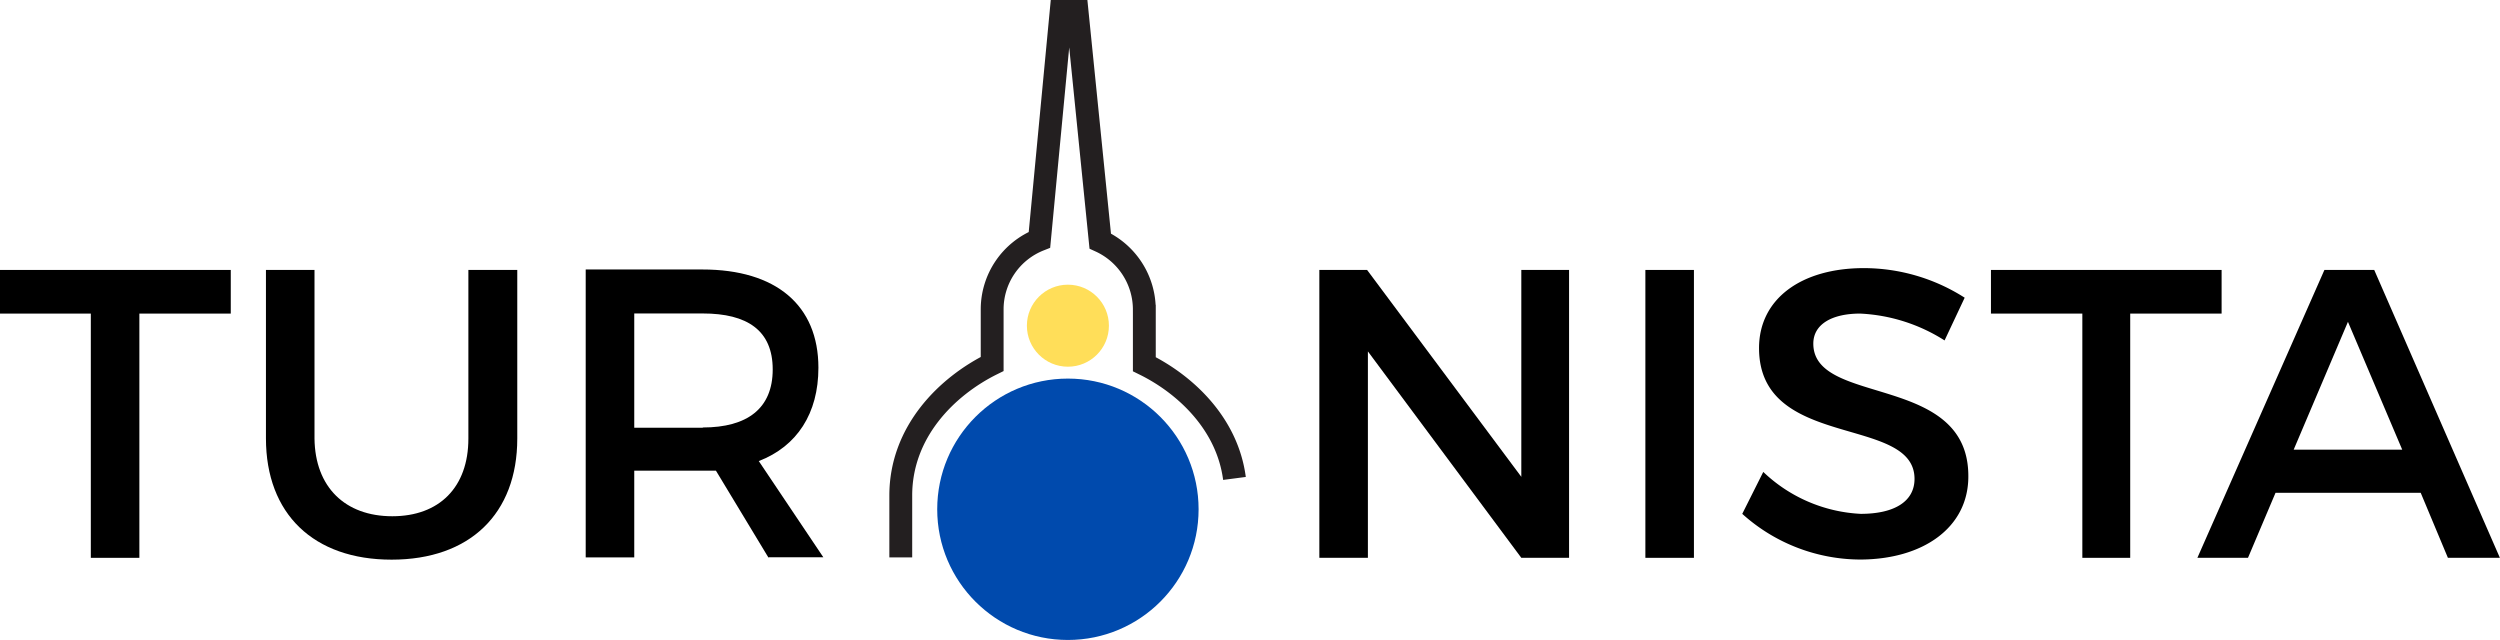
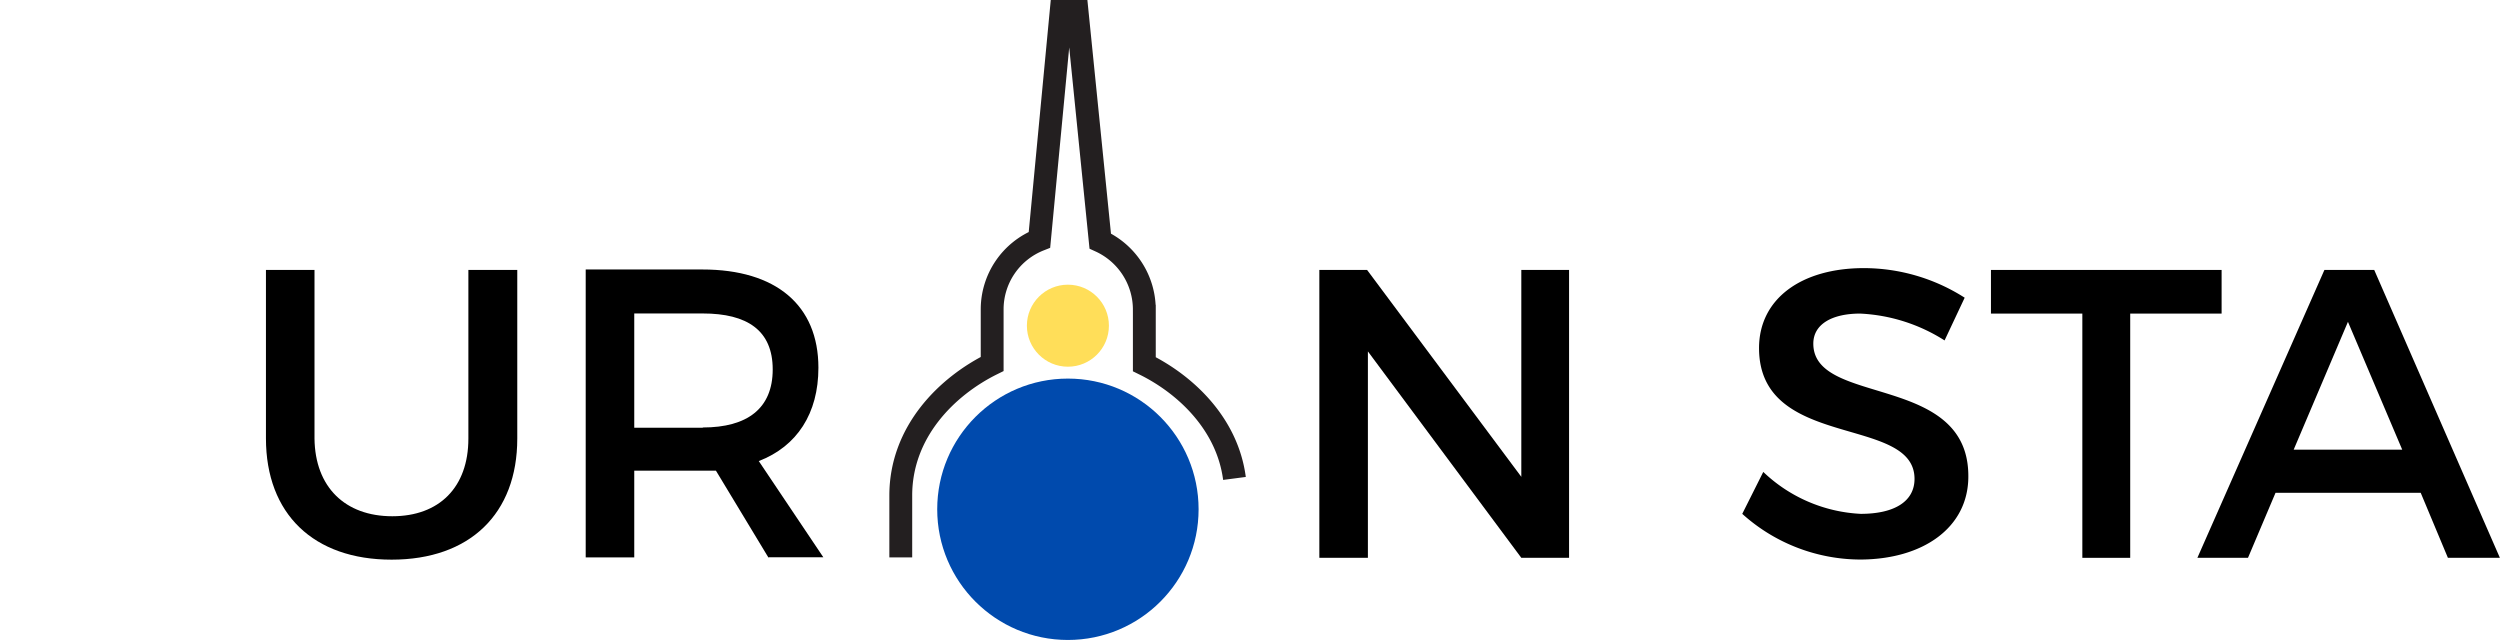
<svg xmlns="http://www.w3.org/2000/svg" id="Layer_1" data-name="Layer 1" viewBox="0 0 218.84 56.02">
  <defs>
    <style>.cls-1{fill:none;stroke:#231f20;stroke-miterlimit:10;stroke-width:2px;}.cls-2{fill:#004aad;}.cls-3{fill:#ffde59;}</style>
  </defs>
  <title>logo-dark-turinista</title>
-   <path d="M185.92,268.64v3.82h-8v21.38h-4.25V272.46h-8v-3.82h20.19Z" transform="translate(-165.72 -245.01)" />
  <path d="M200.06,290.2c4.1,0,6.66-2.52,6.66-6.8V268.64H211V283.4C211,290,206.83,294,200,294s-11-4-11-10.62V268.64h4.25V283.4C193.3,287.65,195.93,290.2,200.06,290.2Z" transform="translate(-165.72 -245.01)" />
  <path d="M233,293.84l-4.61-7.63c-0.36,0-.76,0-1.15,0h-6v7.59h-4.25v-25.2h10.22c6.44,0,10.15,3.13,10.15,8.6,0,4-1.87,6.88-5.22,8.17l5.65,8.42H233Zm-5.76-11.41c3.89,0,6.12-1.66,6.12-5.08s-2.23-4.9-6.12-4.9h-6v10h6Z" transform="translate(-165.72 -245.01)" />
  <path class="cls-1" d="M273.78,286.89c-0.63-4.81-4.31-8.24-7.89-10v-4.78a6.6,6.6,0,0,0-3.86-6L260,246h-1.39l-1.9,20a6.55,6.55,0,0,0-4.14,6.08v4.79c-3.93,1.94-8,5.91-8,11.52v5.41" transform="translate(-165.72 -245.01)" />
  <path d="M285.39,268.64l13.5,18.11V268.64h4.18v25.2h-4.18l-13.43-18.07v18.07h-4.25v-25.2h4.18Z" transform="translate(-165.72 -245.01)" />
-   <path d="M314,268.64v25.2h-4.25v-25.2H314Z" transform="translate(-165.72 -245.01)" />
  <path d="M328.55,272.46c-2.48,0-4.1.94-4.1,2.63,0,5.51,13.61,2.56,13.57,11.63,0,4.5-4,7.27-9.5,7.27a15.5,15.5,0,0,1-10.29-4l1.84-3.67a13.28,13.28,0,0,0,8.53,3.67c3,0,4.71-1.12,4.71-3.06,0-5.62-13.61-2.48-13.61-11.45,0-4.32,3.71-7,9.18-7a16.41,16.41,0,0,1,8.82,2.59l-1.76,3.74A15.06,15.06,0,0,0,328.55,272.46Z" transform="translate(-165.72 -245.01)" />
  <path d="M360.19,268.64v3.82h-8v21.38H348V272.46h-8v-3.82h20.19Z" transform="translate(-165.72 -245.01)" />
  <path d="M377.62,288.15H364.91l-2.41,5.69h-4.43l11.12-25.2h4.36l11,25.2H380ZM376,284.37l-4.75-11.19-4.75,11.19H376Z" transform="translate(-165.72 -245.01)" />
  <circle class="cls-2" cx="93.48" cy="44.58" r="11.44" />
  <circle class="cls-3" cx="93.48" cy="28.51" r="3.59" />
</svg>